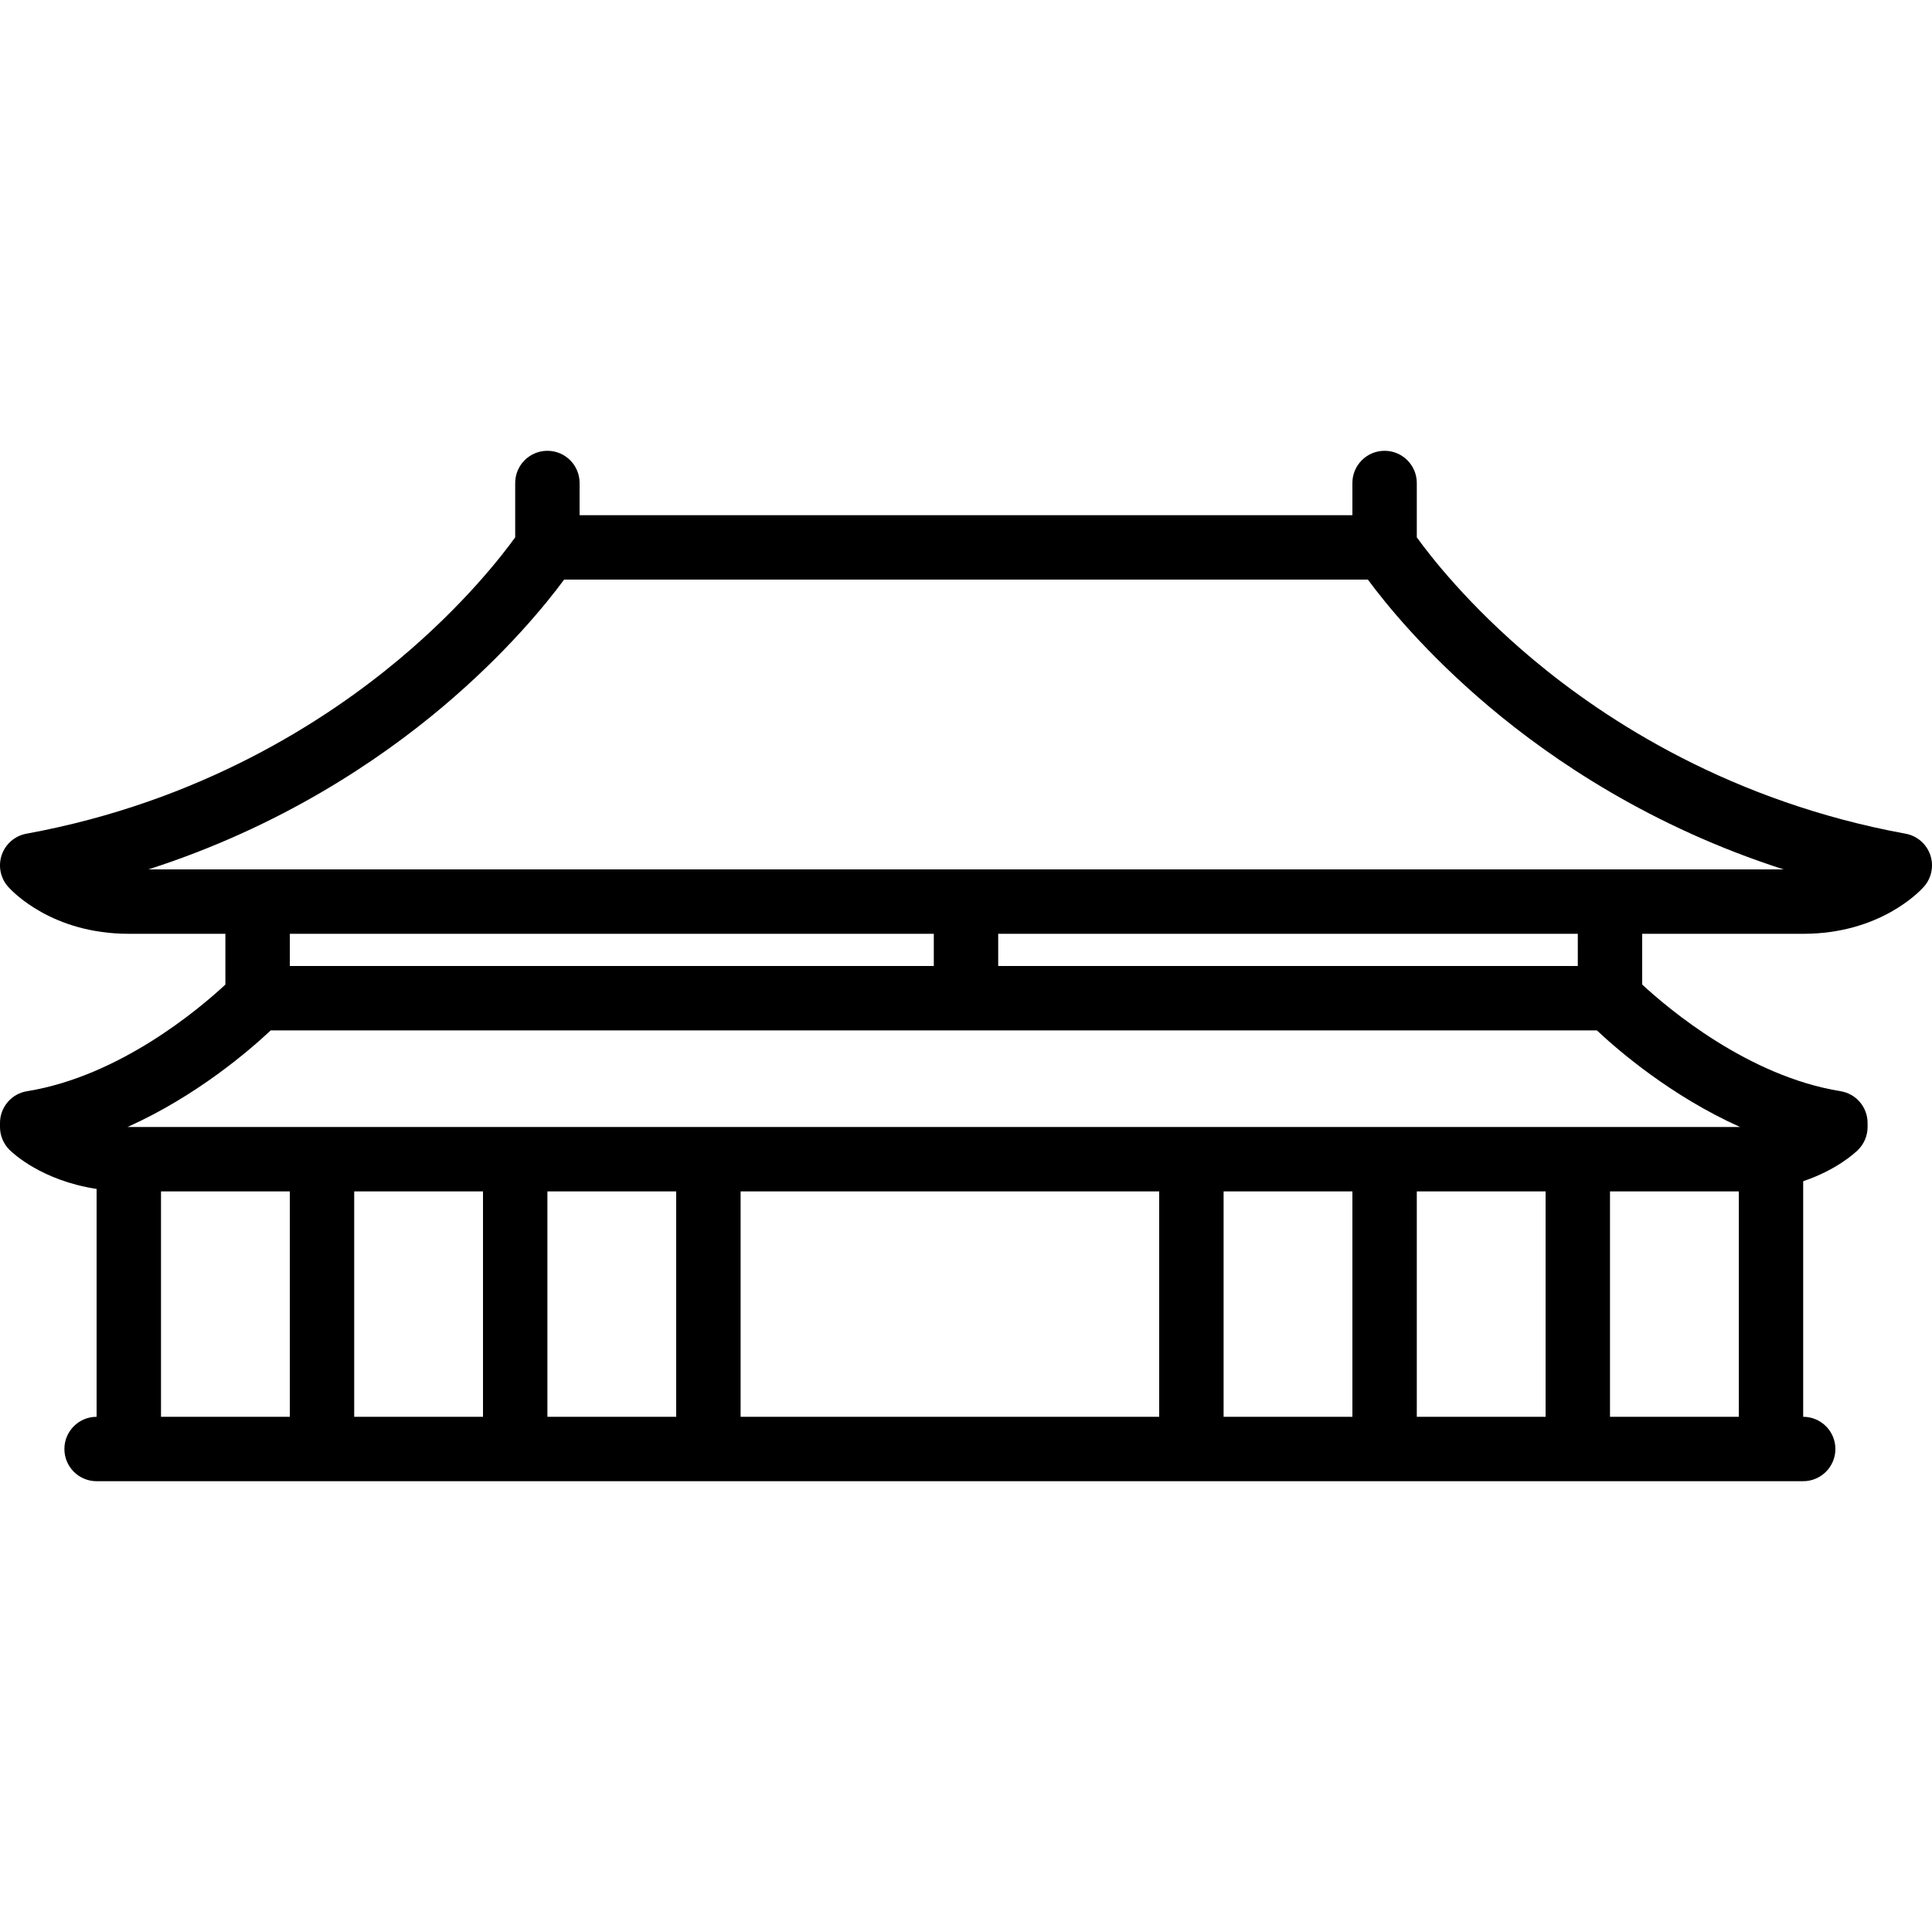
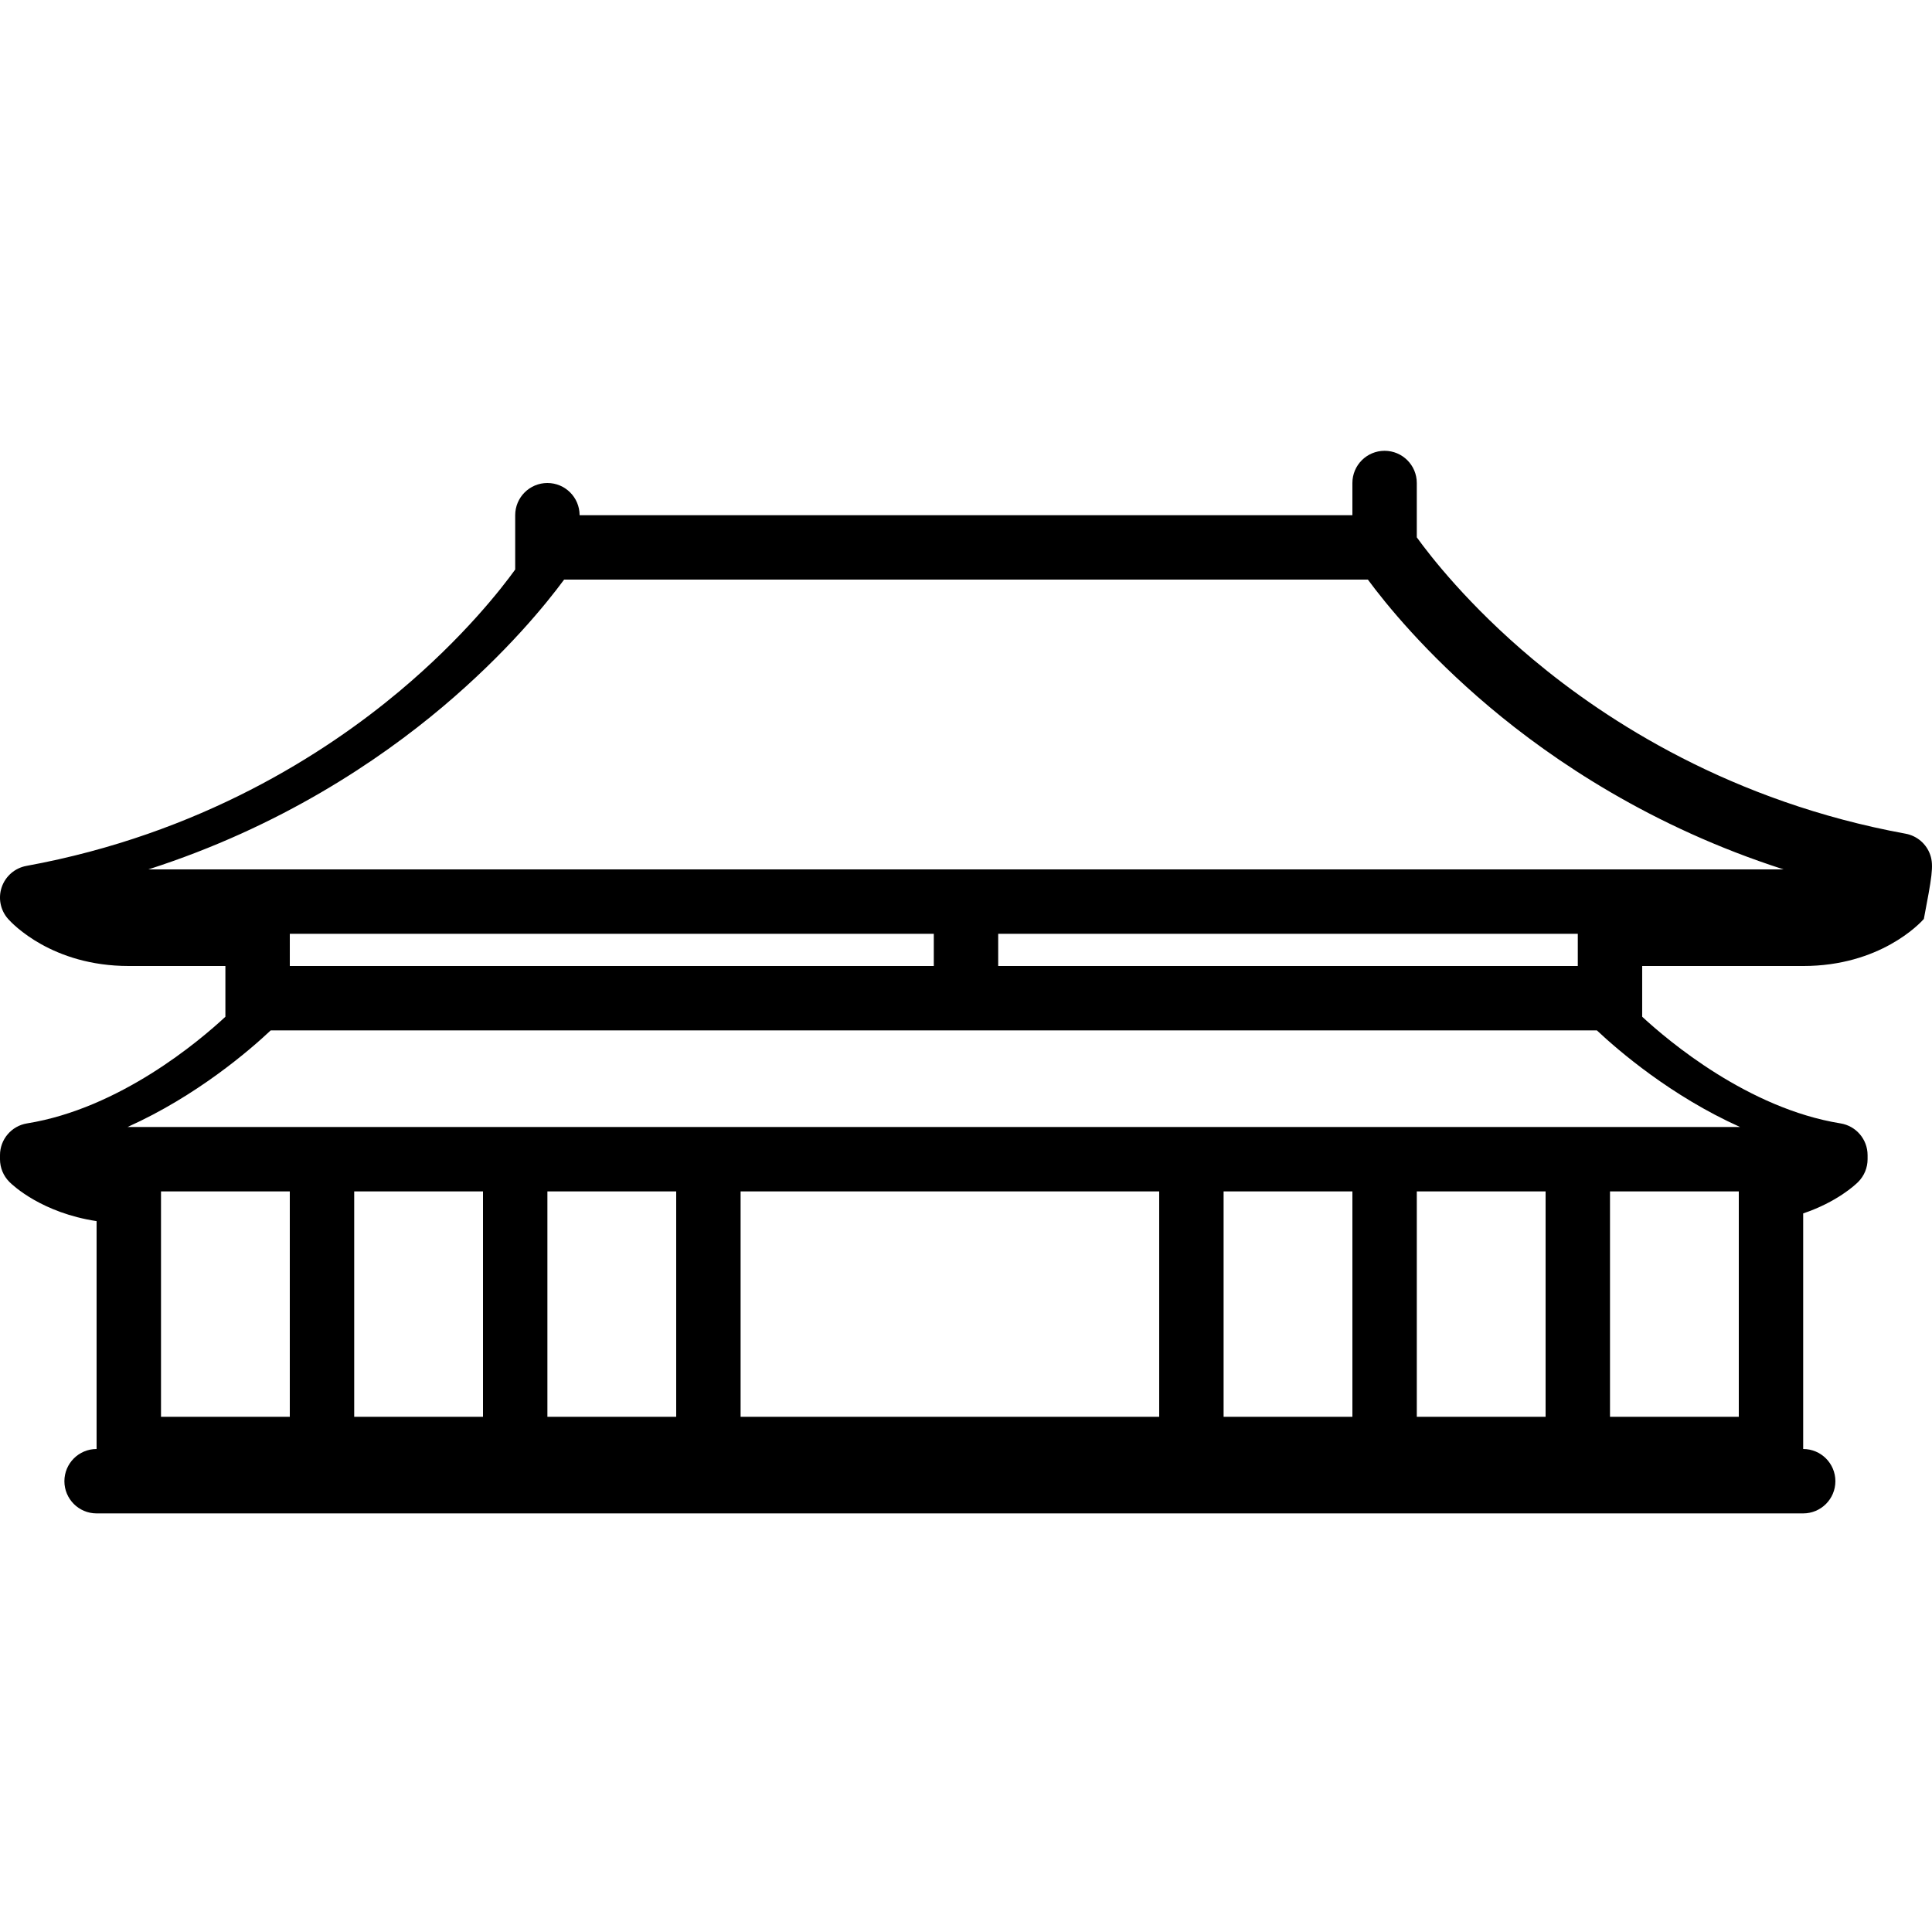
<svg xmlns="http://www.w3.org/2000/svg" fill="#000000" height="800px" width="800px" version="1.1" id="Capa_1" viewBox="0 0 480.003 480.003" xml:space="preserve">
-   <path d="M479.567,212.397c-0.941-2.732-3.282-4.745-6.125-5.265c-43.199-7.899-74.211-27.933-92.62-43.348   c-16.017-13.412-25.566-25.765-28.821-30.285v-13.498c0-4.418-3.582-8-8-8s-8,3.582-8,8v8h-192v-8c0-4.418-3.582-8-8-8s-8,3.582-8,8   v13.498c-3.262,4.531-12.81,16.879-28.82,30.285c-18.409,15.415-49.42,35.448-92.62,43.348c-2.843,0.52-5.184,2.532-6.125,5.265   s-0.335,5.76,1.584,7.919c1.063,1.196,10.937,11.686,29.979,11.686h24.001v12.611c-6.463,6.008-26.245,22.777-49.274,26.492   c-3.876,0.625-6.726,3.971-6.726,7.897v1c0,2.122,0.843,4.156,2.343,5.657c0.896,0.896,8.096,7.663,21.657,9.729v56.614   c-4.418,0-8,3.582-8,8s3.582,8,8,8h424c4.418,0,8-3.582,8-8s-3.582-8-8-8v-58.532c8.405-2.831,12.957-7.111,13.657-7.811   c1.5-1.501,2.343-3.535,2.343-5.657v-1c0-3.927-2.85-7.272-6.726-7.897c-22.924-3.698-42.792-20.499-49.274-26.501v-12.601h40.001   c19.043,0,28.916-10.489,29.979-11.686C479.902,218.157,480.507,215.129,479.567,212.397z M232.001,232.001v8h-160v-8H232.001z    M40.001,296.001h32v56h-32V296.001z M120.001,296.001v56h-32v-56H120.001z M168.001,296.001v56h-32v-56H168.001z M288.001,296.001   v56h-104v-56H288.001z M336.001,296.001v56h-32v-56H336.001z M384.001,296.001v56h-32v-56H384.001z M432.001,352.001h-32v-56h32   V352.001z M432.001,280.001h-400c-0.104,0-0.208,0-0.31-0.001c17.164-7.71,30.28-19.03,35.566-23.999h329.488   c5.286,4.969,18.402,16.289,35.566,23.999C432.209,280.001,432.105,280.001,432.001,280.001z M392.001,240.001h-144v-8h144V240.001z    M36.861,216.001c32.845-10.539,57.278-27.043,73.107-40.383c15.89-13.391,25.821-25.698,30.186-31.617h199.694   c4.364,5.919,14.296,18.227,30.186,31.617c15.829,13.34,40.263,29.844,73.107,40.383H36.861z" />
+   <path d="M479.567,212.397c-0.941-2.732-3.282-4.745-6.125-5.265c-43.199-7.899-74.211-27.933-92.62-43.348   c-16.017-13.412-25.566-25.765-28.821-30.285v-13.498c0-4.418-3.582-8-8-8s-8,3.582-8,8v8h-192c0-4.418-3.582-8-8-8s-8,3.582-8,8   v13.498c-3.262,4.531-12.81,16.879-28.82,30.285c-18.409,15.415-49.42,35.448-92.62,43.348c-2.843,0.52-5.184,2.532-6.125,5.265   s-0.335,5.76,1.584,7.919c1.063,1.196,10.937,11.686,29.979,11.686h24.001v12.611c-6.463,6.008-26.245,22.777-49.274,26.492   c-3.876,0.625-6.726,3.971-6.726,7.897v1c0,2.122,0.843,4.156,2.343,5.657c0.896,0.896,8.096,7.663,21.657,9.729v56.614   c-4.418,0-8,3.582-8,8s3.582,8,8,8h424c4.418,0,8-3.582,8-8s-3.582-8-8-8v-58.532c8.405-2.831,12.957-7.111,13.657-7.811   c1.5-1.501,2.343-3.535,2.343-5.657v-1c0-3.927-2.85-7.272-6.726-7.897c-22.924-3.698-42.792-20.499-49.274-26.501v-12.601h40.001   c19.043,0,28.916-10.489,29.979-11.686C479.902,218.157,480.507,215.129,479.567,212.397z M232.001,232.001v8h-160v-8H232.001z    M40.001,296.001h32v56h-32V296.001z M120.001,296.001v56h-32v-56H120.001z M168.001,296.001v56h-32v-56H168.001z M288.001,296.001   v56h-104v-56H288.001z M336.001,296.001v56h-32v-56H336.001z M384.001,296.001v56h-32v-56H384.001z M432.001,352.001h-32v-56h32   V352.001z M432.001,280.001h-400c-0.104,0-0.208,0-0.31-0.001c17.164-7.71,30.28-19.03,35.566-23.999h329.488   c5.286,4.969,18.402,16.289,35.566,23.999C432.209,280.001,432.105,280.001,432.001,280.001z M392.001,240.001h-144v-8h144V240.001z    M36.861,216.001c32.845-10.539,57.278-27.043,73.107-40.383c15.89-13.391,25.821-25.698,30.186-31.617h199.694   c4.364,5.919,14.296,18.227,30.186,31.617c15.829,13.34,40.263,29.844,73.107,40.383H36.861z" />
</svg>